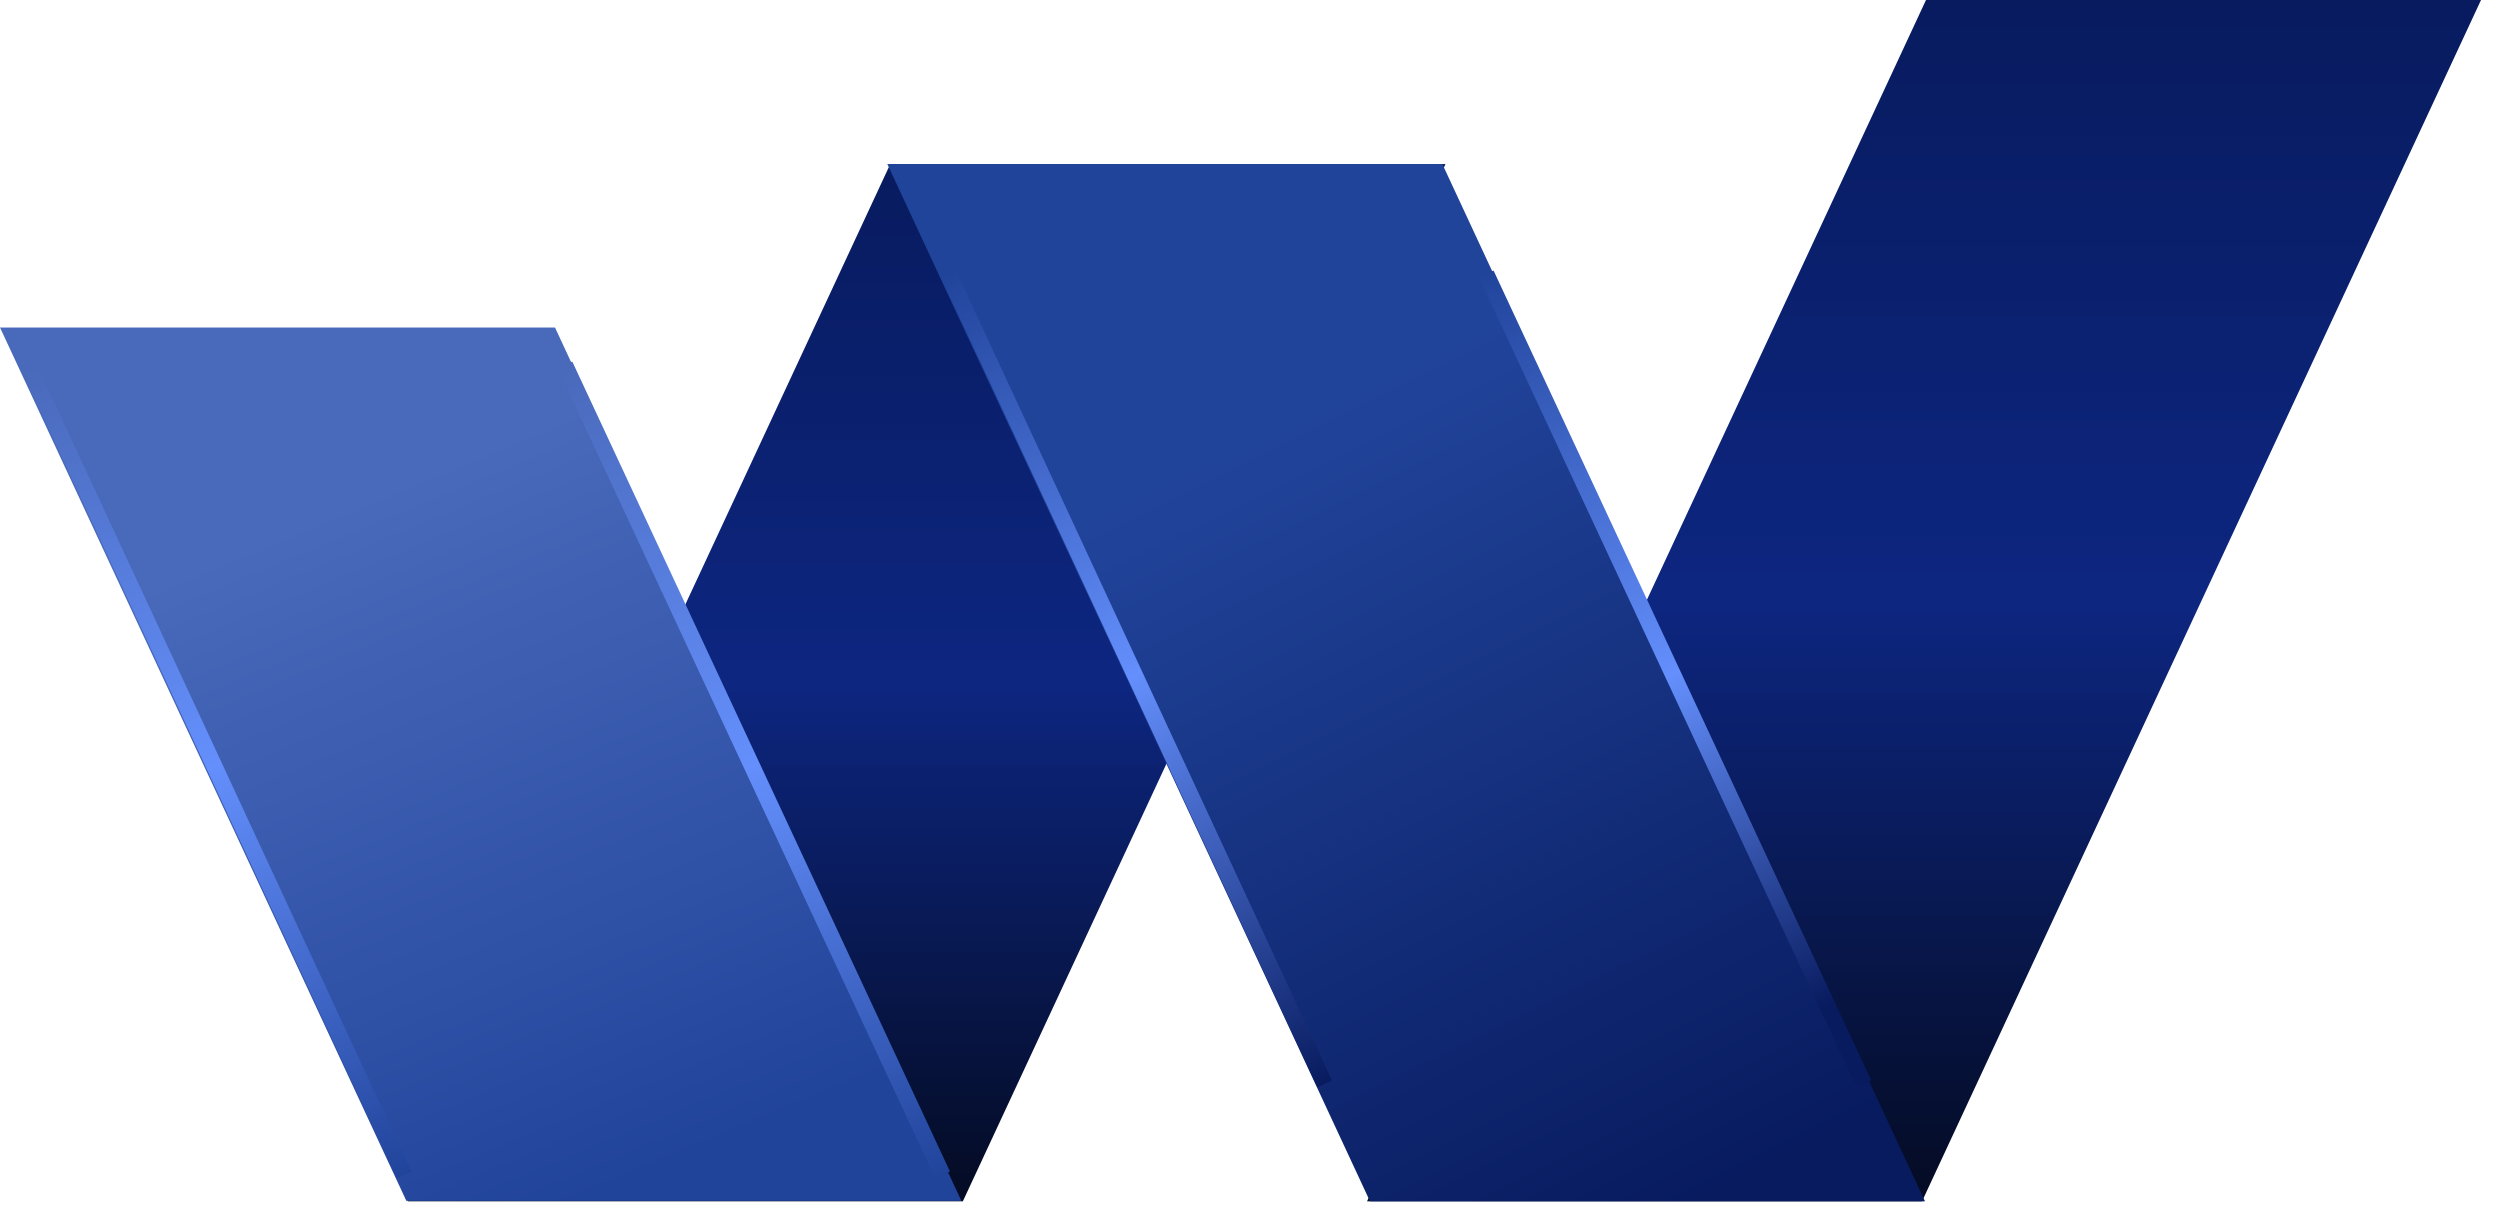
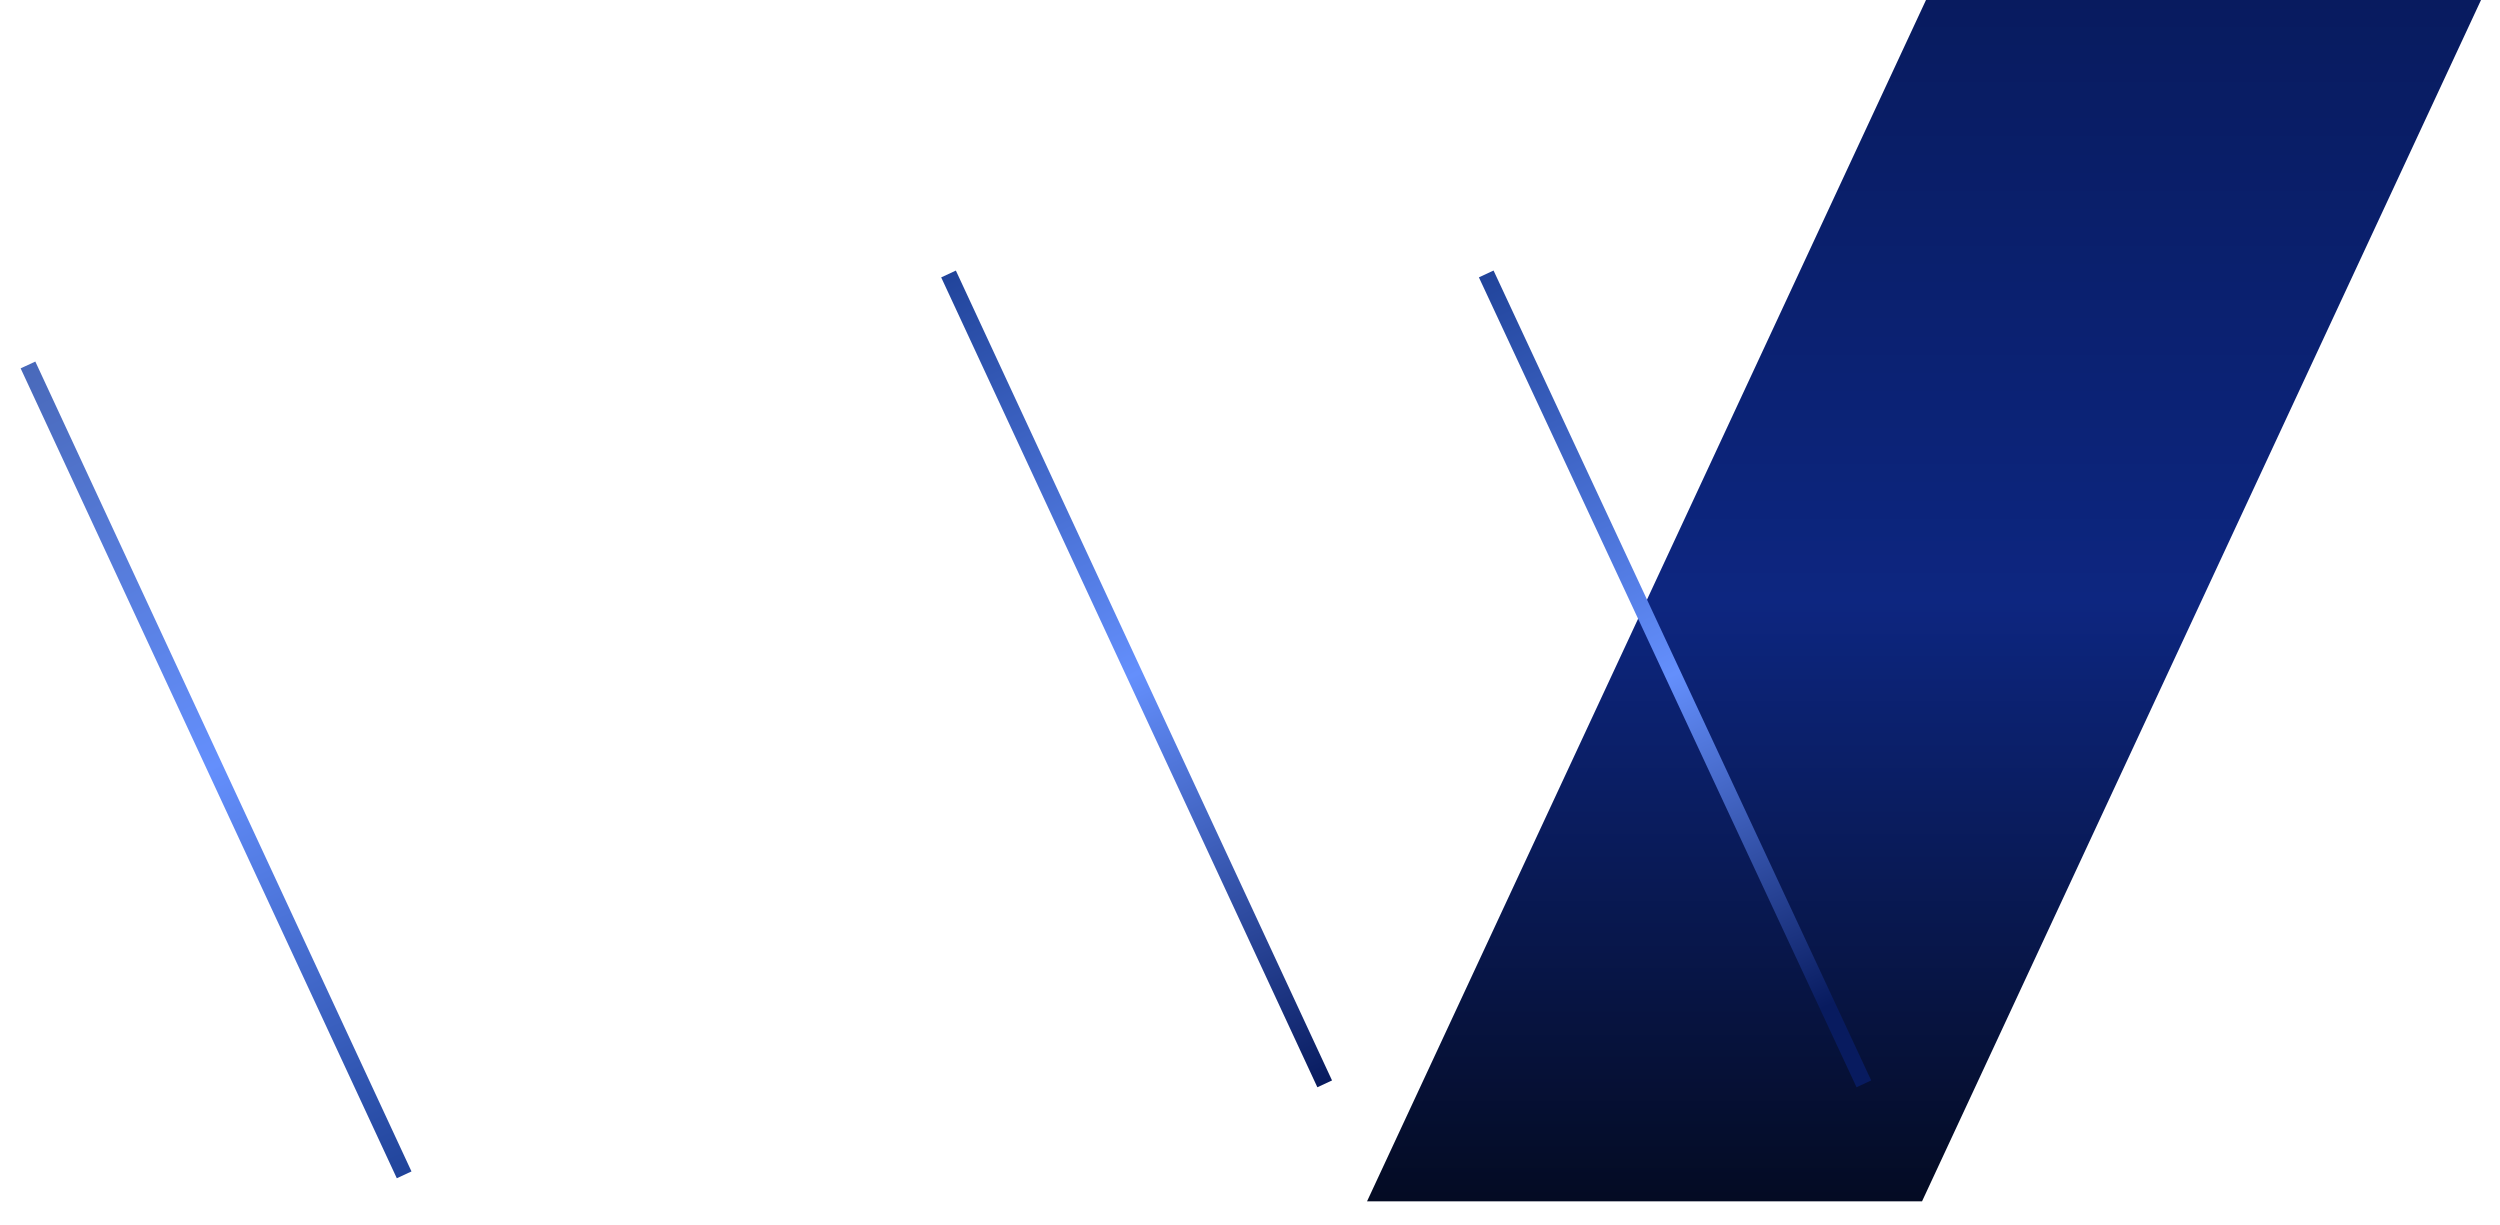
<svg xmlns="http://www.w3.org/2000/svg" width="100" height="49" viewBox="0 0 100 49" fill="none">
-   <path d="M16.305 48.054H38.513L57.82 6.562H35.611L16.305 48.054Z" fill="url(#paint0_linear_1_540)" />
-   <path d="M54.682 48.052H76.882L99.241 0H77.04L54.682 48.052Z" fill="url(#paint1_linear_1_540)" />
-   <path d="M22.201 13.101H0L16.254 48.034H38.455L22.201 13.101Z" fill="url(#paint2_linear_1_540)" />
-   <path d="M77 48.054H54.8L35.493 6.562H57.694L77 48.054Z" fill="url(#paint3_linear_1_540)" />
+   <path d="M54.682 48.052H76.882L99.241 0H77.04Z" fill="url(#paint1_linear_1_540)" />
  <line x1="37.941" y1="10.959" x2="52.988" y2="43.354" stroke="url(#paint4_linear_1_540)" stroke-width="0.647" />
  <line x1="1.119" y1="14.598" x2="16.166" y2="46.994" stroke="url(#paint5_linear_1_540)" stroke-width="0.647" />
  <line x1="59.449" y1="10.958" x2="74.555" y2="43.354" stroke="url(#paint6_linear_1_540)" stroke-width="0.647" />
-   <line x1="22.598" y1="14.598" x2="37.704" y2="46.994" stroke="url(#paint7_linear_1_540)" stroke-width="0.647" />
  <defs>
    <linearGradient id="paint0_linear_1_540" x1="37.062" y1="6.562" x2="37.062" y2="48.054" gradientUnits="userSpaceOnUse">
      <stop stop-color="#081B5F" />
      <stop offset="0.5" stop-color="#0D2680" />
      <stop offset="1" stop-color="#040B23" />
    </linearGradient>
    <linearGradient id="paint1_linear_1_540" x1="76.961" y1="0" x2="76.961" y2="48.052" gradientUnits="userSpaceOnUse">
      <stop stop-color="#081B5F" />
      <stop offset="0.5" stop-color="#0D2680" />
      <stop offset="1" stop-color="#040B23" />
    </linearGradient>
    <linearGradient id="paint2_linear_1_540" x1="16.109" y1="19.268" x2="27.38" y2="46.323" gradientUnits="userSpaceOnUse">
      <stop stop-color="#4969BA" />
      <stop offset="1" stop-color="#21449B" />
    </linearGradient>
    <linearGradient id="paint3_linear_1_540" x1="51.986" y1="16.642" x2="67.591" y2="48.023" gradientUnits="userSpaceOnUse">
      <stop stop-color="#21449B" />
      <stop offset="1" stop-color="#081B5F" />
    </linearGradient>
    <linearGradient id="paint4_linear_1_540" x1="37.194" y1="11.306" x2="52.241" y2="43.701" gradientUnits="userSpaceOnUse">
      <stop stop-color="#21449B" />
      <stop offset="0.495" stop-color="#648FFC" />
      <stop offset="1" stop-color="#081B5F" />
    </linearGradient>
    <linearGradient id="paint5_linear_1_540" x1="0.373" y1="14.945" x2="15.42" y2="47.341" gradientUnits="userSpaceOnUse">
      <stop stop-color="#4969BA" />
      <stop offset="0.495" stop-color="#648FFC" />
      <stop offset="1" stop-color="#21449B" />
    </linearGradient>
    <linearGradient id="paint6_linear_1_540" x1="58.703" y1="11.306" x2="73.809" y2="43.702" gradientUnits="userSpaceOnUse">
      <stop stop-color="#21449B" />
      <stop offset="0.495" stop-color="#648FFC" />
      <stop offset="0.904" stop-color="#081B5F" />
    </linearGradient>
    <linearGradient id="paint7_linear_1_540" x1="21.852" y1="14.946" x2="36.958" y2="47.342" gradientUnits="userSpaceOnUse">
      <stop stop-color="#4969BA" />
      <stop offset="0.495" stop-color="#648FFC" />
      <stop offset="1" stop-color="#21449B" />
    </linearGradient>
  </defs>
</svg>